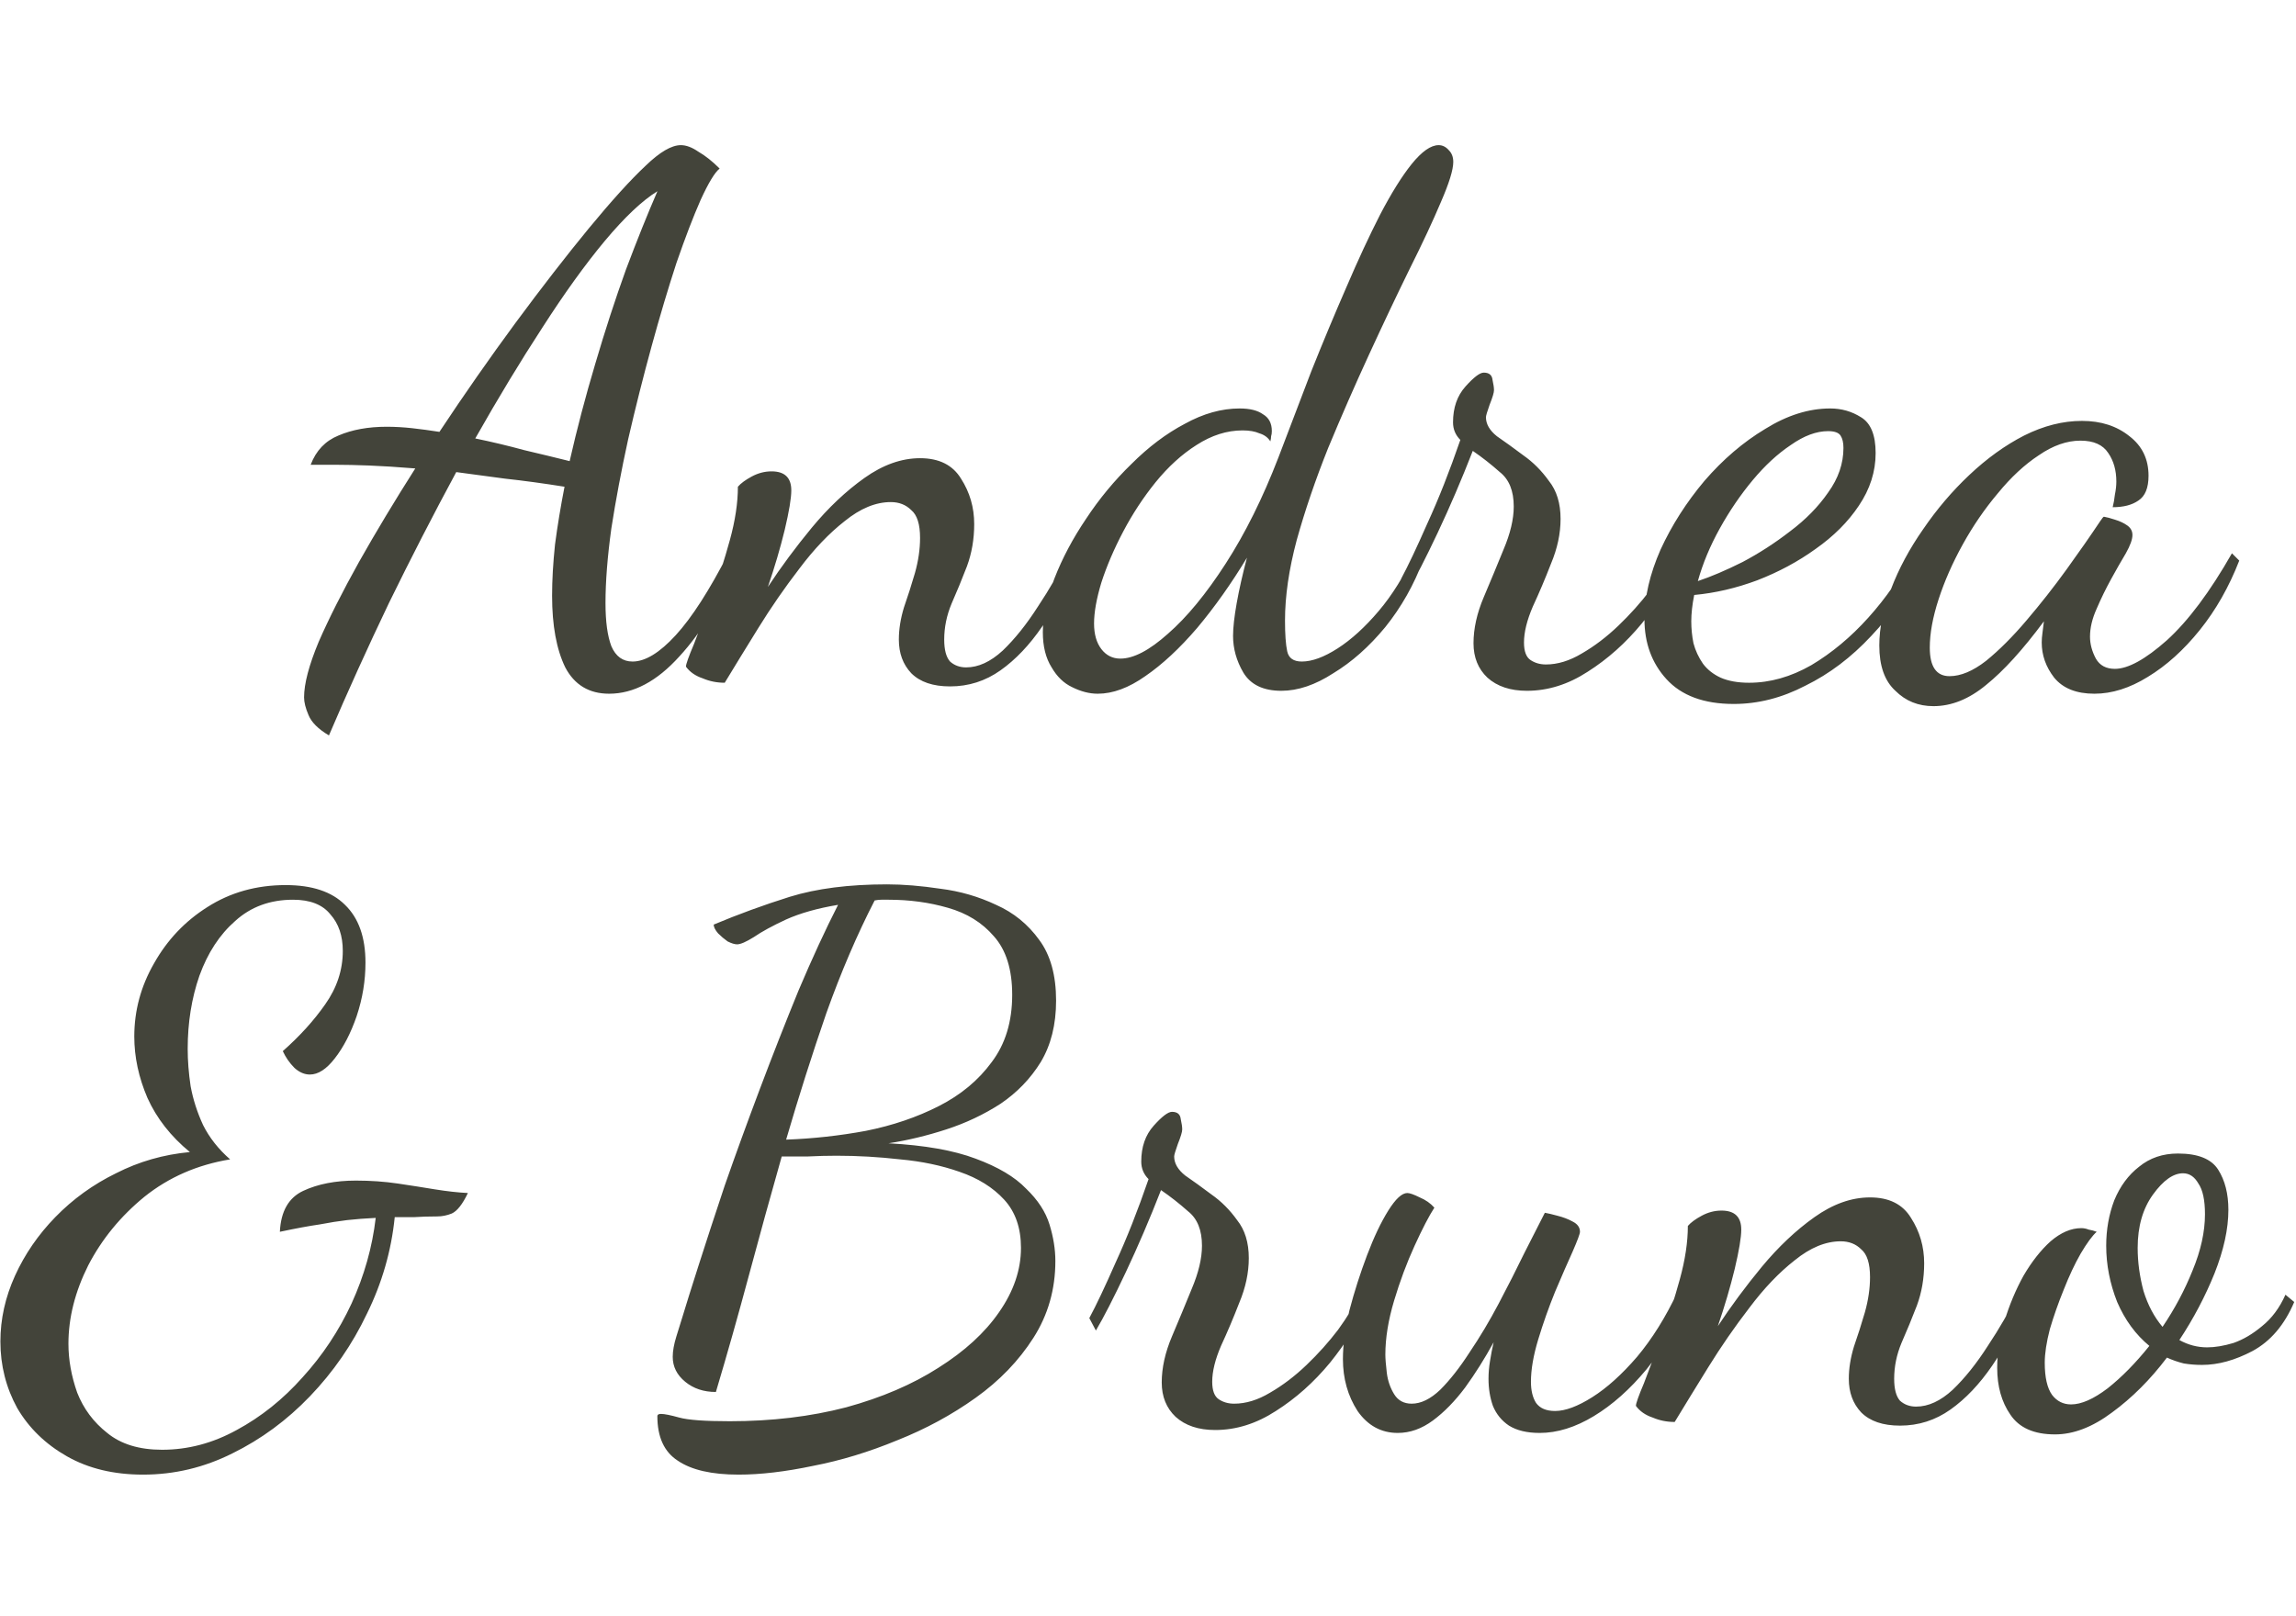
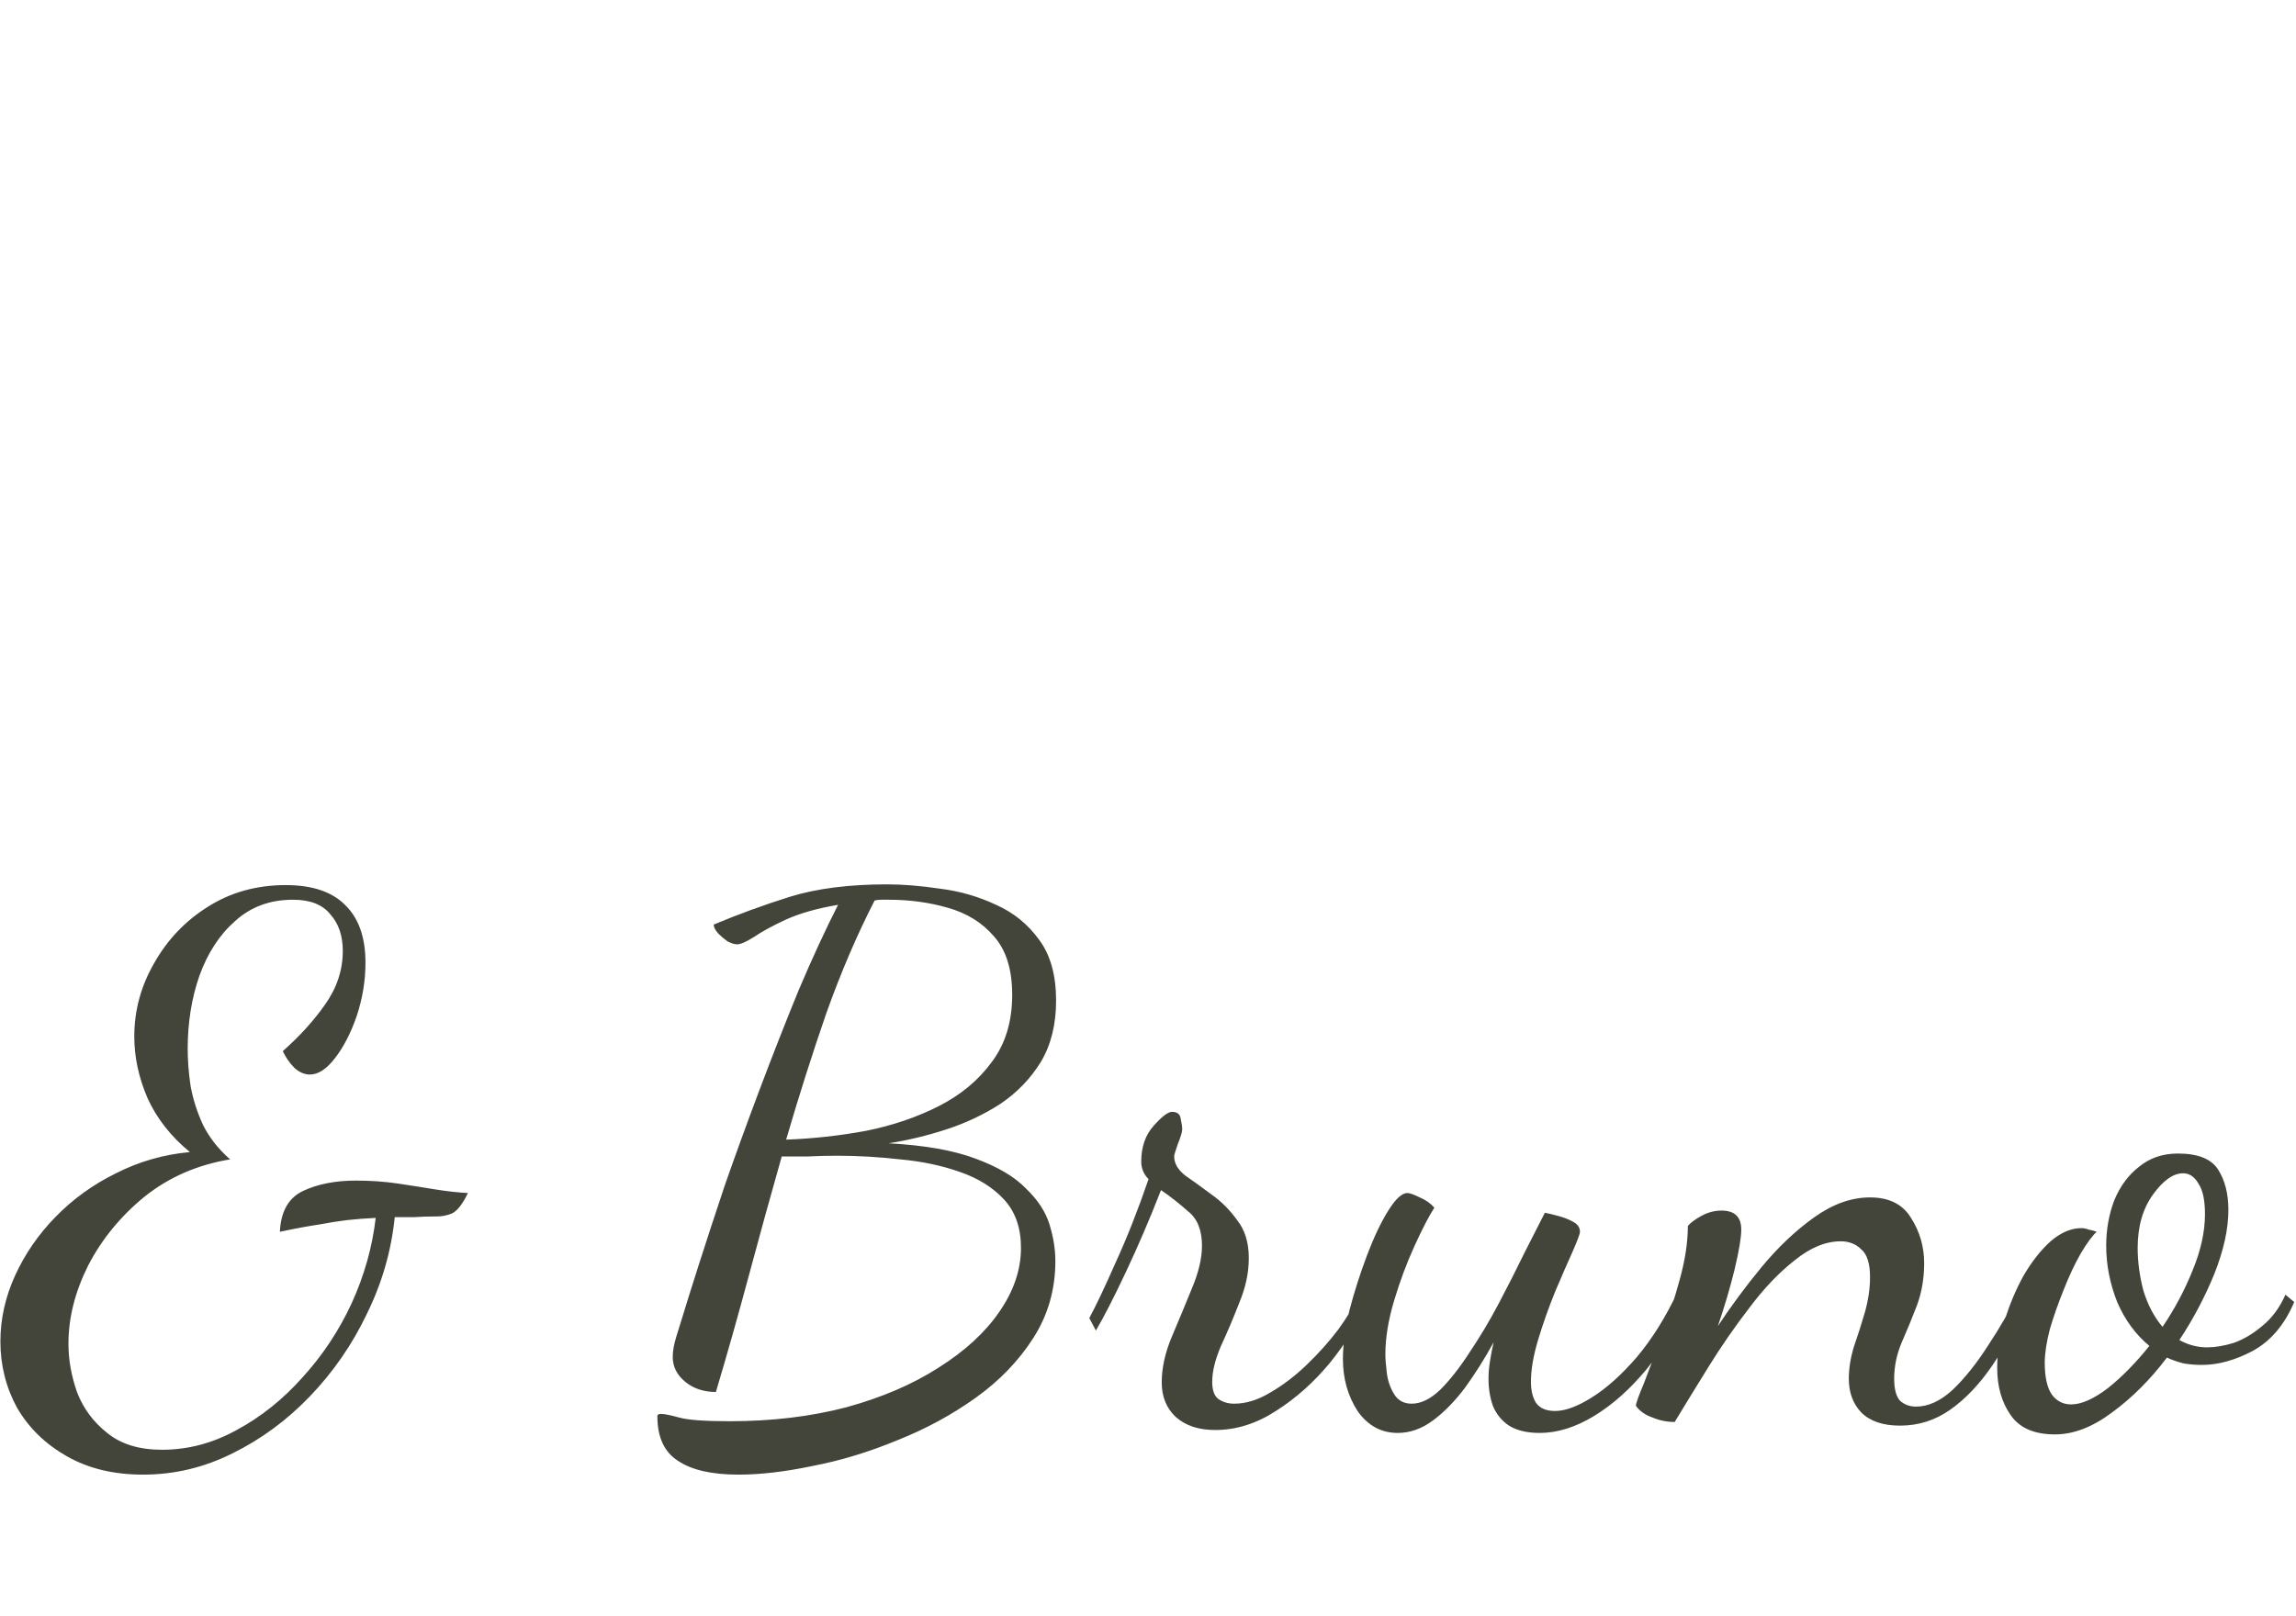
<svg xmlns="http://www.w3.org/2000/svg" width="885" height="623" viewBox="0 0 885 623" fill="none">
-   <path d="M126.794 283.534C122.658 281.09 120.026 278.458 118.898 275.638C117.77 273.006 117.206 270.75 117.206 268.87C117.206 263.606 119.086 256.462 122.846 247.438C126.794 238.414 131.964 228.168 138.356 216.7C144.936 205.044 152.174 193.012 160.07 180.604C153.114 180.04 147.192 179.664 142.304 179.476C137.416 179.288 133.186 179.194 129.614 179.194H119.744C121.812 173.742 125.384 169.982 130.46 167.914C135.724 165.658 141.928 164.53 149.072 164.53C152.268 164.53 155.558 164.718 158.942 165.094C162.326 165.47 165.804 165.94 169.376 166.504C178.964 152.028 188.74 138.022 198.704 124.486C208.856 110.762 218.256 98.636 226.904 88.108C235.74 77.392 243.072 69.308 248.9 63.856C254.352 58.592 258.864 55.96 262.436 55.96C264.504 55.96 266.76 56.806 269.204 58.498C271.836 60.002 274.562 62.164 277.382 64.984C275.502 66.488 273.058 70.53 270.05 77.11C267.23 83.502 264.128 91.586 260.744 101.362C257.548 111.138 254.352 121.854 251.156 133.51C247.96 145.166 244.952 157.104 242.132 169.324C239.5 181.356 237.338 192.824 235.646 203.728C234.142 214.632 233.39 224.22 233.39 232.492C233.39 239.636 234.142 245.182 235.646 249.13C237.338 253.078 240.064 255.052 243.824 255.052C248.712 255.052 254.258 251.668 260.462 244.9C266.666 238.132 273.434 227.604 280.766 213.316L283.586 216.136C277.946 231.176 270.708 243.49 261.872 253.078C253.224 262.666 244.2 267.46 234.8 267.46C227.092 267.46 221.452 264.076 217.88 257.308C214.496 250.352 212.804 241.14 212.804 229.672C212.804 223.656 213.18 217.076 213.932 209.932C214.872 202.788 216.094 195.362 217.598 187.654C209.326 186.338 201.712 185.304 194.756 184.552C187.988 183.612 181.69 182.766 175.862 182.014C167.026 198.37 158.378 215.196 149.918 232.492C141.646 249.788 133.938 266.802 126.794 283.534ZM219.572 177.784C222.392 165.376 225.682 152.874 229.442 140.278C233.202 127.494 237.15 115.368 241.286 103.9C245.61 92.432 249.652 82.374 253.412 73.726C247.584 77.298 240.816 83.69 233.108 92.902C225.588 101.926 217.598 113.018 209.138 126.178C200.678 139.15 192.03 153.438 183.194 169.042C189.586 170.358 195.884 171.862 202.088 173.554C208.48 175.058 214.308 176.468 219.572 177.784ZM366.203 264.64C359.623 264.64 354.641 262.948 351.257 259.564C348.061 256.18 346.463 251.856 346.463 246.592C346.463 242.644 347.121 238.508 348.437 234.184C349.941 229.86 351.351 225.442 352.667 220.93C353.983 216.23 354.641 211.718 354.641 207.394C354.641 202.13 353.513 198.558 351.257 196.678C349.189 194.61 346.557 193.576 343.361 193.576C337.533 193.576 331.611 196.02 325.595 200.908C319.579 205.608 313.751 211.718 308.111 219.238C302.471 226.57 297.207 234.184 292.319 242.08C287.431 249.976 283.107 257.026 279.347 263.23C276.339 263.23 273.519 262.666 270.887 261.538C268.067 260.598 265.905 259.094 264.401 257.026C264.401 256.086 265.435 253.172 267.503 248.284C269.383 243.396 271.639 237.38 274.271 230.236C276.903 223.092 279.253 215.76 281.321 208.24C283.389 200.72 284.423 193.858 284.423 187.654C285.551 186.338 287.337 185.022 289.781 183.706C292.225 182.39 294.763 181.732 297.395 181.732C302.471 181.732 305.009 184.176 305.009 189.064C305.009 192.072 304.163 197.148 302.471 204.292C300.779 211.248 298.617 218.58 295.985 226.288C301.061 218.58 306.701 210.966 312.905 203.446C319.297 195.738 326.065 189.346 333.209 184.27C340.353 179.194 347.497 176.656 354.641 176.656C361.973 176.656 367.237 179.288 370.433 184.552C373.817 189.816 375.509 195.644 375.509 202.036C375.509 207.864 374.569 213.316 372.689 218.392C370.809 223.28 368.835 228.074 366.767 232.774C364.887 237.286 363.947 241.892 363.947 246.592C363.947 250.54 364.699 253.36 366.203 255.052C367.895 256.556 369.963 257.308 372.407 257.308C377.107 257.308 381.807 255.146 386.507 250.822C391.207 246.31 395.719 240.67 400.043 233.902C404.555 227.134 408.503 220.272 411.887 213.316L414.989 216.982C411.041 226.194 406.623 234.372 401.735 241.516C396.847 248.66 391.489 254.3 385.661 258.436C379.833 262.572 373.347 264.64 366.203 264.64ZM423.117 267.46C419.921 267.46 416.631 266.614 413.247 264.922C410.051 263.418 407.419 260.88 405.351 257.308C403.095 253.736 401.967 249.224 401.967 243.772C401.967 237.568 403.471 230.612 406.479 222.904C409.487 215.196 413.529 207.582 418.605 200.062C423.681 192.354 429.509 185.304 436.089 178.912C442.669 172.332 449.531 167.162 456.675 163.402C463.819 159.454 470.869 157.48 477.825 157.48C481.773 157.48 484.781 158.232 486.849 159.736C489.105 161.052 490.233 163.214 490.233 166.222C490.233 166.974 490.139 167.632 489.951 168.196C489.951 168.76 489.857 169.418 489.669 170.17C488.729 168.666 487.319 167.632 485.439 167.068C483.747 166.316 481.585 165.94 478.953 165.94C472.937 165.94 467.015 167.82 461.187 171.58C455.547 175.152 450.283 179.946 445.395 185.962C440.695 191.79 436.559 198.088 432.987 204.856C429.415 211.624 426.595 218.204 424.527 224.596C422.647 230.8 421.707 236.064 421.707 240.388C421.707 244.524 422.647 247.814 424.527 250.258C426.407 252.702 428.851 253.924 431.859 253.924C436.935 253.924 443.045 250.728 450.189 244.336C457.521 237.944 464.947 228.92 472.467 217.264C479.987 205.608 486.755 191.978 492.771 176.374C496.907 165.47 501.137 154.378 505.461 143.098C509.973 131.818 514.485 121.008 518.997 110.668C523.509 100.14 527.833 90.834 531.969 82.75C536.293 74.478 540.335 67.992 544.095 63.292C548.043 58.404 551.521 55.96 554.529 55.96C556.033 55.96 557.349 56.618 558.477 57.934C559.605 59.062 560.169 60.566 560.169 62.446C560.169 65.454 558.571 70.624 555.375 77.956C552.367 85.1 548.325 93.748 543.249 103.9C538.361 113.864 533.191 124.768 527.739 136.612C522.287 148.456 517.023 160.488 511.947 172.708C507.059 184.928 503.017 196.772 499.821 208.24C496.813 219.52 495.309 229.86 495.309 239.26C495.309 244.524 495.591 248.472 496.155 251.104C496.719 253.736 498.599 255.052 501.795 255.052C505.743 255.052 510.349 253.36 515.613 249.976C520.877 246.592 526.141 241.798 531.405 235.594C536.669 229.39 541.275 221.964 545.223 213.316L548.607 215.854C545.035 225.442 540.147 234.09 533.943 241.798C527.739 249.318 521.065 255.24 513.921 259.564C506.965 264.076 500.291 266.332 493.899 266.332C486.943 266.332 482.055 263.982 479.235 259.282C476.603 254.77 475.287 250.07 475.287 245.182C475.287 241.986 475.757 237.756 476.697 232.492C477.637 227.228 478.953 221.4 480.645 215.008C474.629 224.972 468.237 233.996 461.469 242.08C454.701 249.976 448.027 256.18 441.447 260.692C435.055 265.204 428.945 267.46 423.117 267.46ZM588.554 266.332C582.162 266.332 577.086 264.64 573.326 261.256C569.754 257.872 567.968 253.454 567.968 248.002C567.968 242.362 569.284 236.44 571.916 230.236C574.548 224.032 577.086 217.922 579.53 211.906C582.162 205.702 583.478 200.156 583.478 195.268C583.478 189.252 581.692 184.834 578.12 182.014C574.736 179.006 571.258 176.28 567.686 173.836C563.362 184.928 558.85 195.456 554.15 205.42C549.45 215.384 545.596 222.904 542.588 227.98L540.05 223.186C542.682 218.298 546.066 211.154 550.202 201.754C554.526 192.354 558.756 181.638 562.892 169.606C561.012 167.726 560.072 165.47 560.072 162.838C560.072 157.198 561.67 152.592 564.866 149.02C568.062 145.448 570.412 143.662 571.916 143.662C573.984 143.662 575.112 144.602 575.3 146.482C575.676 148.174 575.864 149.49 575.864 150.43C575.864 151.37 575.3 153.25 574.172 156.07C573.232 158.702 572.762 160.3 572.762 160.864C572.762 163.496 574.172 165.94 576.992 168.196C580 170.264 583.384 172.708 587.144 175.528C590.904 178.16 594.194 181.45 597.014 185.398C600.022 189.158 601.526 194.046 601.526 200.062C601.526 205.702 600.304 211.436 597.86 217.264C595.604 223.092 593.254 228.638 590.81 233.902C588.554 239.166 587.426 243.772 587.426 247.72C587.426 251.104 588.272 253.36 589.964 254.488C591.656 255.616 593.63 256.18 595.886 256.18C600.398 256.18 605.004 254.77 609.704 251.95C614.592 249.13 619.292 245.558 623.804 241.234C628.316 236.91 632.358 232.398 635.93 227.698C639.502 222.81 642.134 218.298 643.826 214.162L647.492 216.982C643.92 224.878 639.032 232.68 632.828 240.388C626.624 247.908 619.668 254.112 611.96 259C604.44 263.888 596.638 266.332 588.554 266.332ZM668.263 271.408C656.795 271.408 648.147 268.212 642.319 261.82C636.679 255.616 633.859 247.908 633.859 238.696C633.859 230.236 635.927 221.306 640.063 211.906C644.387 202.506 650.027 193.67 656.983 185.398C664.127 177.126 671.929 170.452 680.389 165.376C688.849 160.112 697.215 157.48 705.487 157.48C709.811 157.48 713.759 158.608 717.331 160.864C721.091 163.12 722.971 167.726 722.971 174.682C722.971 181.826 720.809 188.594 716.485 194.986C712.349 201.19 706.803 206.736 699.847 211.624C693.079 216.512 685.559 220.554 677.287 223.75C669.203 226.758 661.119 228.638 653.035 229.39C652.659 231.27 652.377 233.056 652.189 234.748C652.001 236.44 651.907 238.038 651.907 239.542C651.907 242.362 652.189 245.182 652.753 248.002C653.505 250.822 654.727 253.454 656.419 255.898C658.111 258.154 660.367 259.94 663.187 261.256C666.195 262.572 669.861 263.23 674.185 263.23C682.269 263.23 690.259 260.974 698.155 256.462C706.051 251.762 713.383 245.652 720.151 238.132C726.919 230.612 732.653 222.34 737.353 213.316L740.737 215.854C735.661 227.134 729.175 236.91 721.279 245.182C713.571 253.454 705.111 259.846 695.899 264.358C686.875 269.058 677.663 271.408 668.263 271.408ZM654.445 224.032C659.521 222.34 665.255 219.896 671.647 216.7C678.039 213.316 684.149 209.368 689.977 204.856C695.993 200.344 700.881 195.362 704.641 189.91C708.589 184.458 710.563 178.724 710.563 172.708C710.563 170.64 710.187 169.042 709.435 167.914C708.683 166.786 707.085 166.222 704.641 166.222C700.129 166.222 695.335 168.008 690.259 171.58C685.183 174.964 680.295 179.476 675.595 185.116C670.895 190.756 666.665 196.96 662.905 203.728C659.145 210.496 656.325 217.264 654.445 224.032ZM745.251 272.254C739.423 272.254 734.535 270.28 730.587 266.332C726.451 262.572 724.383 256.744 724.383 248.848C724.383 242.08 725.887 234.842 728.895 227.134C731.903 219.238 736.039 211.53 741.303 204.01C746.567 196.302 752.489 189.346 759.069 183.142C765.837 176.75 772.887 171.674 780.219 167.914C787.739 164.154 795.165 162.274 802.497 162.274C809.829 162.274 815.939 164.248 820.827 168.196C825.715 171.956 828.159 177.032 828.159 183.424C828.159 188.124 826.843 191.32 824.211 193.012C821.767 194.704 818.477 195.55 814.341 195.55C814.717 194.046 814.999 192.448 815.187 190.756C815.563 188.876 815.751 187.184 815.751 185.68C815.751 181.356 814.717 177.69 812.649 174.682C810.581 171.486 807.009 169.888 801.933 169.888C796.669 169.888 791.311 171.768 785.859 175.528C780.407 179.1 775.143 183.988 770.067 190.192C764.991 196.208 760.479 202.788 756.531 209.932C752.583 217.076 749.481 224.126 747.225 231.082C744.969 238.038 743.841 244.242 743.841 249.694C743.841 257.026 746.379 260.692 751.455 260.692C755.779 260.692 760.479 258.718 765.555 254.77C770.631 250.634 775.801 245.464 781.065 239.26C786.517 232.868 791.687 226.288 796.575 219.52C801.463 212.752 805.787 206.548 809.547 200.908C810.299 199.78 810.769 199.216 810.957 199.216C812.085 199.404 813.495 199.78 815.187 200.344C817.067 200.908 818.665 201.66 819.981 202.6C821.297 203.54 821.955 204.762 821.955 206.266C821.955 207.958 821.109 210.308 819.417 213.316C817.725 216.136 815.845 219.426 813.777 223.186C811.709 226.946 809.829 230.8 808.137 234.748C806.445 238.508 805.599 242.08 805.599 245.464C805.599 248.284 806.351 251.104 807.855 253.924C809.359 256.556 811.803 257.872 815.187 257.872C820.263 257.872 826.937 254.206 835.209 246.874C843.481 239.354 851.847 228.168 860.307 213.316L863.127 216.136C859.179 226.288 854.103 235.218 847.899 242.926C841.695 250.634 835.021 256.65 827.877 260.974C820.921 265.298 814.059 267.46 807.291 267.46C800.335 267.46 795.165 265.392 791.781 261.256C788.585 257.12 786.987 252.608 786.987 247.72C786.987 246.592 787.081 245.37 787.269 244.054C787.457 242.55 787.645 241.046 787.833 239.542C779.749 250.446 772.323 258.624 765.555 264.076C758.975 269.528 752.207 272.254 745.251 272.254Z" fill="#43443a" />
  <path d="M55.144 568.534C43.864 568.534 34.088 566.184 25.816 561.484C17.544 556.784 11.152 550.58 6.64 542.872C2.316 534.976 0.154 526.422 0.154 517.21C0.154 508.562 2.034 500.102 5.794 491.83C9.554 483.558 14.724 476.038 21.304 469.27C28.072 462.314 35.874 456.674 44.71 452.35C53.546 447.838 63.04 445.112 73.192 444.172C65.86 438.156 60.408 431.2 56.836 423.304C53.452 415.408 51.76 407.512 51.76 399.616C51.76 389.652 54.298 380.252 59.374 371.416C64.45 362.392 71.312 355.154 79.96 349.702C88.796 344.062 98.854 341.242 110.134 341.242C120.286 341.242 127.9 343.78 132.976 348.856C138.24 353.932 140.872 361.358 140.872 371.134C140.872 378.09 139.744 384.952 137.488 391.72C135.232 398.3 132.412 403.752 129.028 408.076C125.832 412.212 122.636 414.28 119.44 414.28C117.372 414.28 115.398 413.434 113.518 411.742C111.638 409.862 110.134 407.7 109.006 405.256C115.586 399.428 121.038 393.412 125.362 387.208C129.874 380.816 132.13 373.954 132.13 366.622C132.13 360.794 130.532 356.094 127.336 352.522C124.328 348.762 119.534 346.882 112.954 346.882C104.118 346.882 96.692 349.608 90.676 355.06C84.66 360.324 80.054 367.374 76.858 376.21C73.85 384.858 72.346 394.258 72.346 404.41C72.346 408.922 72.722 413.716 73.474 418.792C74.414 423.868 76.012 428.85 78.268 433.738C80.712 438.626 84.19 443.044 88.702 446.992C76.106 449.06 65.108 453.854 55.708 461.374C46.496 468.894 39.258 477.73 33.994 487.882C28.918 498.034 26.38 508.092 26.38 518.056C26.38 524.26 27.508 530.558 29.764 536.95C32.208 543.154 36.062 548.324 41.326 552.46C46.59 556.784 53.64 558.946 62.476 558.946C72.44 558.946 82.028 556.408 91.24 551.332C100.64 546.256 109.1 539.488 116.62 531.028C124.328 522.568 130.626 513.074 135.514 502.546C140.402 491.83 143.504 480.832 144.82 469.552C140.872 469.74 137.206 470.022 133.822 470.398C130.626 470.774 127.054 471.338 123.106 472.09C119.158 472.654 114.082 473.594 107.878 474.91C108.254 467.014 111.262 461.75 116.902 459.118C122.542 456.486 129.31 455.17 137.206 455.17C142.846 455.17 148.204 455.546 153.28 456.298C158.356 457.05 163.15 457.802 167.662 458.554C172.362 459.306 176.592 459.776 180.352 459.964C178.284 464.288 176.216 466.92 174.148 467.86C172.268 468.612 170.388 468.988 168.508 468.988C165.312 468.988 162.304 469.082 159.484 469.27C156.852 469.27 154.408 469.27 152.152 469.27C150.836 482.242 147.264 494.65 141.436 506.494C135.796 518.338 128.464 528.96 119.44 538.36C110.604 547.572 100.64 554.904 89.548 560.356C78.644 565.808 67.176 568.534 55.144 568.534ZM284.685 568.534C274.345 568.534 266.543 566.748 261.279 563.176C256.015 559.792 253.383 554.058 253.383 545.974C253.383 545.41 253.853 545.128 254.793 545.128C256.109 545.128 258.459 545.598 261.843 546.538C265.227 547.478 271.713 547.948 281.301 547.948C297.469 547.948 312.415 546.162 326.139 542.59C339.863 538.83 351.707 533.754 361.671 527.362C371.823 520.97 379.625 513.826 385.077 505.93C390.717 497.846 393.537 489.574 393.537 481.114C393.537 473.406 391.375 467.202 387.051 462.502C382.727 457.802 376.993 454.23 369.849 451.786C362.893 449.342 355.279 447.744 347.007 446.992C338.735 446.052 330.557 445.582 322.473 445.582C318.901 445.582 315.235 445.676 311.475 445.864C307.903 445.864 304.519 445.864 301.323 445.864C296.999 461.092 292.769 476.414 288.633 491.83C284.497 507.246 280.267 522.192 275.943 536.668C271.243 536.668 267.295 535.352 264.099 532.72C260.903 530.088 259.305 526.892 259.305 523.132C259.305 520.876 259.775 518.244 260.715 515.236C261.655 512.228 262.501 509.502 263.253 507.058C264.381 503.298 266.355 497 269.175 488.164C271.995 479.328 275.379 468.988 279.327 457.144C283.463 445.3 287.975 432.892 292.863 419.92C297.751 406.948 302.733 394.258 307.809 381.85C313.073 369.442 318.149 358.444 323.037 348.856C315.141 350.172 308.467 352.052 303.015 354.496C297.751 356.94 293.615 359.196 290.607 361.264C287.599 363.144 285.437 364.084 284.121 364.084C283.181 364.084 281.959 363.708 280.455 362.956C279.139 362.016 277.917 360.982 276.789 359.854C275.661 358.538 275.097 357.41 275.097 356.47C284.497 352.522 294.273 348.95 304.425 345.754C314.765 342.558 327.267 340.96 341.931 340.96C348.135 340.96 354.997 341.524 362.517 342.652C370.037 343.592 377.181 345.66 383.949 348.856C390.717 351.864 396.263 356.376 400.587 362.392C404.911 368.22 407.073 376.022 407.073 385.798C407.073 395.01 405.099 402.906 401.151 409.486C397.203 415.878 392.033 421.236 385.641 425.56C379.249 429.696 372.293 432.986 364.773 435.43C357.253 437.874 349.827 439.66 342.495 440.788C356.407 441.54 367.593 443.514 376.053 446.71C384.701 449.906 391.187 453.76 395.511 458.272C400.023 462.596 403.031 467.202 404.535 472.09C406.039 476.978 406.791 481.678 406.791 486.19C406.791 497.094 403.971 506.964 398.331 515.8C392.691 524.636 385.265 532.344 376.053 538.924C366.841 545.504 356.783 550.956 345.879 555.28C334.975 559.792 324.165 563.082 313.449 565.15C302.733 567.406 293.145 568.534 284.685 568.534ZM303.015 439.378C313.355 439.002 323.601 437.874 333.753 435.994C344.093 433.926 353.493 430.73 361.953 426.406C370.413 422.082 377.181 416.442 382.257 409.486C387.521 402.53 390.153 393.882 390.153 383.542C390.153 373.766 387.803 366.246 383.103 360.982C378.591 355.718 372.669 352.052 365.337 349.984C358.193 347.916 350.579 346.882 342.495 346.882C341.555 346.882 340.615 346.882 339.675 346.882C338.923 346.882 338.077 346.976 337.137 347.164C330.369 360.324 324.165 374.8 318.525 390.592C313.073 406.384 307.903 422.646 303.015 439.378ZM468.38 551.332C461.988 551.332 456.912 549.64 453.152 546.256C449.58 542.872 447.794 538.454 447.794 533.002C447.794 527.362 449.11 521.44 451.742 515.236C454.374 509.032 456.912 502.922 459.356 496.906C461.988 490.702 463.304 485.156 463.304 480.268C463.304 474.252 461.518 469.834 457.946 467.014C454.562 464.006 451.084 461.28 447.512 458.836C443.188 469.928 438.676 480.456 433.976 490.42C429.276 500.384 425.422 507.904 422.414 512.98L419.876 508.186C422.508 503.298 425.892 496.154 430.028 486.754C434.352 477.354 438.582 466.638 442.718 454.606C440.838 452.726 439.898 450.47 439.898 447.838C439.898 442.198 441.496 437.592 444.692 434.02C447.888 430.448 450.238 428.662 451.742 428.662C453.81 428.662 454.938 429.602 455.126 431.482C455.502 433.174 455.69 434.49 455.69 435.43C455.69 436.37 455.126 438.25 453.998 441.07C453.058 443.702 452.588 445.3 452.588 445.864C452.588 448.496 453.998 450.94 456.818 453.196C459.826 455.264 463.21 457.708 466.97 460.528C470.73 463.16 474.02 466.45 476.84 470.398C479.848 474.158 481.352 479.046 481.352 485.062C481.352 490.702 480.13 496.436 477.686 502.264C475.43 508.092 473.08 513.638 470.636 518.902C468.38 524.166 467.252 528.772 467.252 532.72C467.252 536.104 468.098 538.36 469.79 539.488C471.482 540.616 473.456 541.18 475.712 541.18C480.224 541.18 484.83 539.77 489.53 536.95C494.418 534.13 499.118 530.558 503.63 526.234C508.142 521.91 512.184 517.398 515.756 512.698C519.328 507.81 521.96 503.298 523.652 499.162L527.318 501.982C523.746 509.878 518.858 517.68 512.654 525.388C506.45 532.908 499.494 539.112 491.786 544C484.266 548.888 476.464 551.332 468.38 551.332ZM538.783 552.46C532.391 552.46 527.221 549.64 523.273 544C519.513 538.172 517.633 531.498 517.633 523.978C517.633 518.526 518.479 512.228 520.171 505.084C522.051 497.94 524.307 490.89 526.939 483.934C529.571 476.978 532.297 471.244 535.117 466.732C537.937 462.22 540.381 459.964 542.449 459.964C543.389 459.964 544.987 460.528 547.243 461.656C549.499 462.596 551.379 463.912 552.883 465.604C550.815 468.8 548.277 473.688 545.269 480.268C542.261 486.848 539.629 493.898 537.373 501.418C535.117 508.938 533.989 515.894 533.989 522.286C533.989 523.79 534.177 526.14 534.553 529.336C534.929 532.344 535.869 535.07 537.373 537.514C538.877 539.958 541.133 541.18 544.141 541.18C547.713 541.18 551.379 539.394 555.139 535.822C558.899 532.062 562.659 527.268 566.419 521.44C570.367 515.612 574.127 509.314 577.699 502.546C581.271 495.778 584.561 489.292 587.569 483.088C590.765 476.884 593.397 471.714 595.465 467.578C596.593 467.766 598.191 468.142 600.259 468.706C602.515 469.27 604.489 470.022 606.181 470.962C608.061 471.902 609.001 473.218 609.001 474.91C609.001 475.662 608.061 478.2 606.181 482.524C604.301 486.66 602.045 491.83 599.413 498.034C596.969 504.05 594.807 510.16 592.927 516.364C591.047 522.568 590.107 528.02 590.107 532.72C590.107 536.104 590.765 538.83 592.081 540.898C593.585 542.966 596.029 544 599.413 544C603.361 544 608.155 542.214 613.795 538.642C619.435 535.07 625.169 529.9 630.997 523.132C636.825 516.176 641.995 507.904 646.507 498.316L650.173 500.854C646.225 511.006 641.055 520.03 634.663 527.926C628.271 535.634 621.503 541.65 614.359 545.974C607.215 550.298 600.259 552.46 593.491 552.46C588.603 552.46 584.655 551.52 581.647 549.64C578.827 547.76 576.759 545.222 575.443 542.026C574.315 538.83 573.751 535.352 573.751 531.592C573.751 529.336 573.939 527.08 574.315 524.824C574.691 522.38 575.161 519.936 575.725 517.492C572.341 523.696 568.675 529.524 564.727 534.976C560.779 540.24 556.643 544.47 552.319 547.666C547.995 550.862 543.483 552.46 538.783 552.46ZM732.369 549.64C725.789 549.64 720.807 547.948 717.423 544.564C714.227 541.18 712.629 536.856 712.629 531.592C712.629 527.644 713.287 523.508 714.603 519.184C716.107 514.86 717.517 510.442 718.833 505.93C720.149 501.23 720.807 496.718 720.807 492.394C720.807 487.13 719.679 483.558 717.423 481.678C715.355 479.61 712.723 478.576 709.527 478.576C703.699 478.576 697.777 481.02 691.761 485.908C685.745 490.608 679.917 496.718 674.277 504.238C668.637 511.57 663.373 519.184 658.485 527.08C653.597 534.976 649.273 542.026 645.513 548.23C642.505 548.23 639.685 547.666 637.053 546.538C634.233 545.598 632.071 544.094 630.567 542.026C630.567 541.086 631.601 538.172 633.669 533.284C635.549 528.396 637.805 522.38 640.437 515.236C643.069 508.092 645.419 500.76 647.487 493.24C649.555 485.72 650.589 478.858 650.589 472.654C651.717 471.338 653.503 470.022 655.947 468.706C658.391 467.39 660.929 466.732 663.561 466.732C668.637 466.732 671.175 469.176 671.175 474.064C671.175 477.072 670.329 482.148 668.637 489.292C666.945 496.248 664.783 503.58 662.151 511.288C667.227 503.58 672.867 495.966 679.071 488.446C685.463 480.738 692.231 474.346 699.375 469.27C706.519 464.194 713.663 461.656 720.807 461.656C728.139 461.656 733.403 464.288 736.599 469.552C739.983 474.816 741.675 480.644 741.675 487.036C741.675 492.864 740.735 498.316 738.855 503.392C736.975 508.28 735.001 513.074 732.933 517.774C731.053 522.286 730.113 526.892 730.113 531.592C730.113 535.54 730.865 538.36 732.369 540.052C734.061 541.556 736.129 542.308 738.573 542.308C743.273 542.308 747.973 540.146 752.673 535.822C757.373 531.31 761.885 525.67 766.209 518.902C770.721 512.134 774.669 505.272 778.053 498.316L781.155 501.982C777.207 511.194 772.789 519.372 767.901 526.516C763.013 533.66 757.655 539.3 751.827 543.436C745.999 547.572 739.513 549.64 732.369 549.64ZM792.103 553.024C784.019 553.024 778.285 550.486 774.901 545.41C771.517 540.522 769.825 534.506 769.825 527.362C769.825 521.534 770.765 515.518 772.645 509.314C774.525 503.11 776.969 497.282 779.977 491.83C783.173 486.378 786.651 481.96 790.411 478.576C794.359 475.192 798.307 473.5 802.255 473.5C803.195 473.5 804.135 473.688 805.075 474.064C806.203 474.252 807.237 474.534 808.177 474.91C806.485 476.414 804.417 479.234 801.973 483.37C799.717 487.318 797.555 491.924 795.487 497.188C793.419 502.264 791.633 507.34 790.129 512.416C788.813 517.492 788.155 521.816 788.155 525.388C788.155 531.028 789.095 535.164 790.975 537.796C792.855 540.24 795.299 541.462 798.307 541.462C802.255 541.462 806.955 539.394 812.407 535.258C817.859 530.934 823.217 525.482 828.481 518.902C823.217 514.578 819.081 508.938 816.073 501.982C813.253 494.838 811.843 487.6 811.843 480.268C811.843 474.064 812.877 468.236 814.945 462.784C817.201 457.332 820.397 453.008 824.533 449.812C828.669 446.428 833.651 444.736 839.479 444.736C847.187 444.736 852.357 446.804 854.989 450.94C857.621 455.076 858.937 460.246 858.937 466.45C858.937 473.782 857.151 481.96 853.579 490.984C850.007 499.82 845.495 508.374 840.043 516.646C843.427 518.526 846.999 519.466 850.759 519.466C853.767 519.466 857.151 518.902 860.911 517.774C864.671 516.458 868.337 514.296 871.909 511.288C875.669 508.28 878.677 504.238 880.933 499.162L884.317 501.982C880.557 510.818 875.199 517.116 868.243 520.876C861.475 524.448 854.989 526.234 848.785 526.234C846.341 526.234 843.991 526.046 841.735 525.67C839.479 525.106 837.317 524.354 835.249 523.414C828.857 531.874 821.807 538.924 814.099 544.564C806.579 550.204 799.247 553.024 792.103 553.024ZM833.557 511.57C838.257 504.614 842.111 497.376 845.119 489.856C848.315 482.148 849.913 474.91 849.913 468.142C849.913 462.69 849.067 458.742 847.375 456.298C845.871 453.666 843.897 452.35 841.453 452.35C837.693 452.35 833.839 455.076 829.891 460.528C825.943 465.98 823.969 472.842 823.969 481.114C823.969 486.566 824.721 492.112 826.225 497.752C827.917 503.204 830.361 507.81 833.557 511.57Z" fill="#43443a" />
</svg>